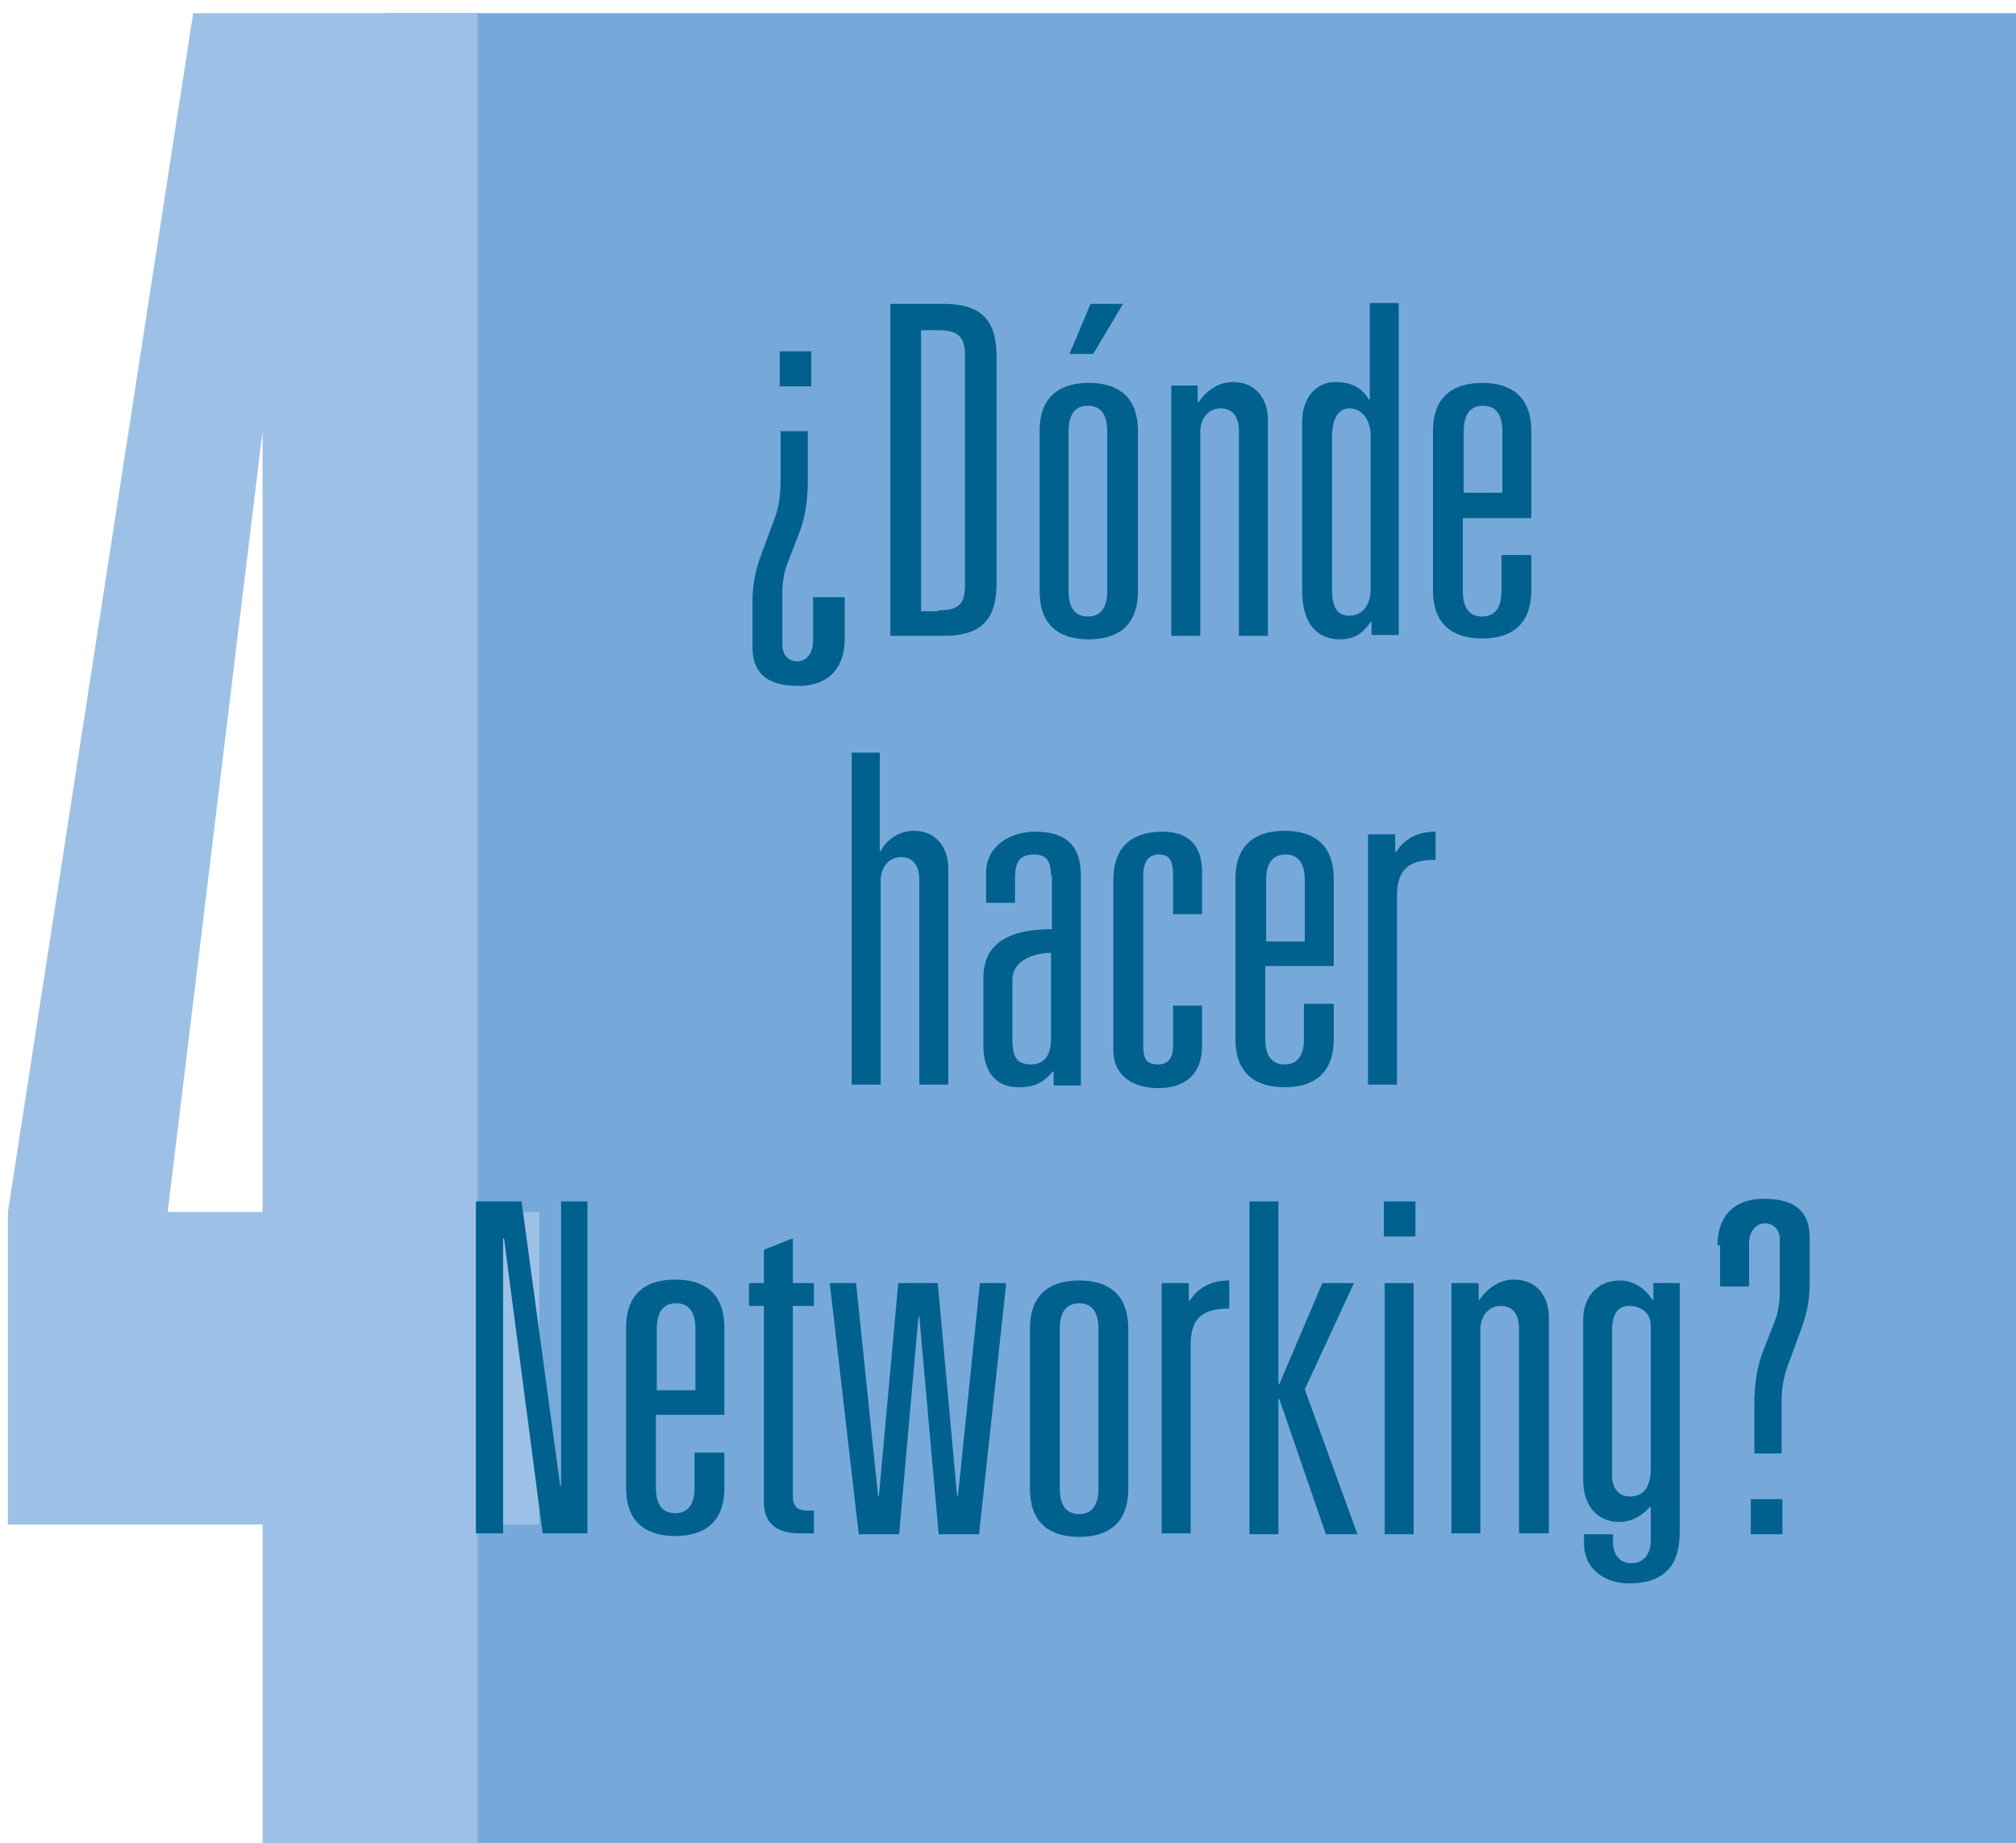
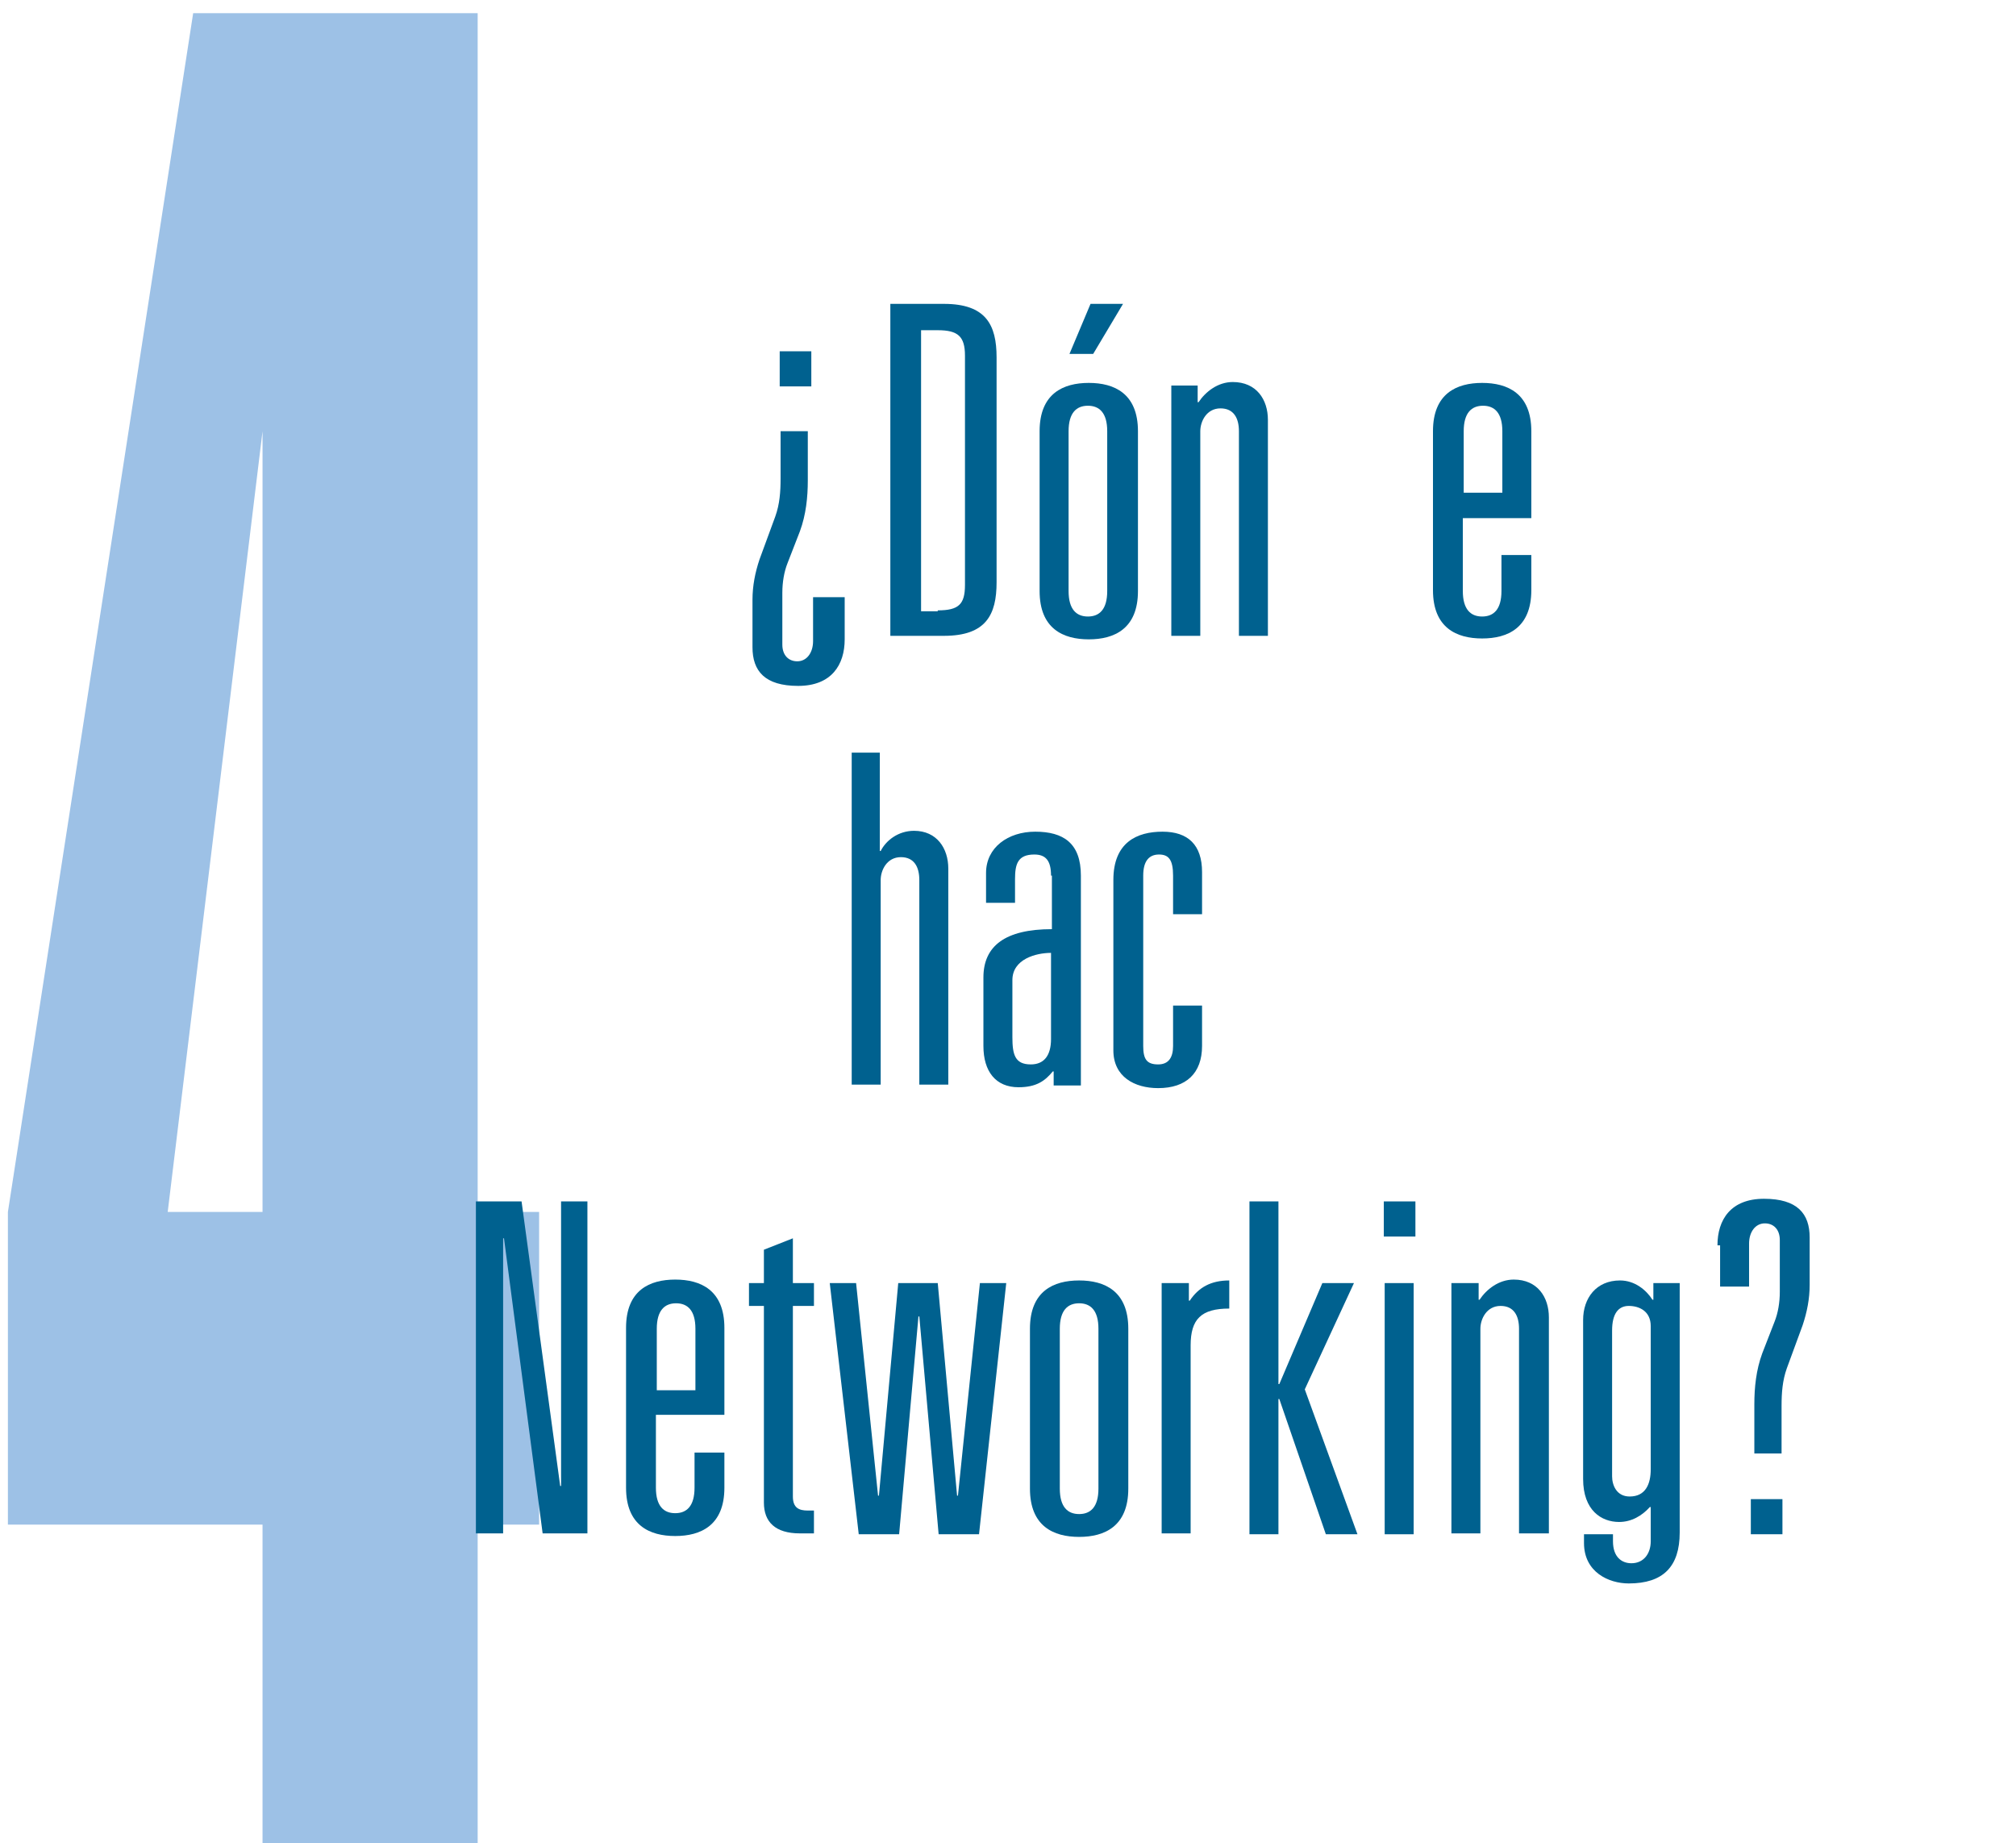
<svg xmlns="http://www.w3.org/2000/svg" version="1.1" id="Capa_1" x="0px" y="0px" viewBox="0 0 229.6 209.9" style="enable-background:new 0 0 229.6 209.9;" xml:space="preserve">
  <style type="text/css">
	.st0{fill:#76A9DA;}
	.st1{fill:#9DC1E6;}
	.st2{fill:#00618F;}
</style>
  <g>
-     <polygon class="st0" points="230.1,210.2 36.6,210.2 43.9,1.5 230.1,1.5  " />
    <g>
      <path class="st1" d="M54.4,1.5V138h7v35.6h-7v36.8H29.9v-36.8h-29V138L22,1.5H54.4z M29.9,138V49.1L19.1,138H29.9z" />
    </g>
    <g>
      <path class="st2" d="M92.9,68h3.3v4.8c0,2.9-1.5,5.3-5.3,5.3c-3.8,0-5.2-1.7-5.2-4.4v-5.4c0-1.6,0.3-3.1,0.8-4.6l1.8-4.9    c0.5-1.4,0.6-2.8,0.6-4.3v-5.4h3.1v5.6c0,1.9-0.2,3.9-0.9,5.8l-1.4,3.6c-0.4,1-0.6,2.2-0.6,3.4v5.9c0,1.2,0.7,1.9,1.7,1.9    c1.1,0,1.8-1,1.8-2.3V68z M88.8,40h3.6v4h-3.6V40z" />
      <path class="st2" d="M101.4,34.6h6.1c4.8,0,6,2.4,6,6.1v25.6c0,3.7-1.2,6.1-6,6.1h-6.1V34.6z M106.8,69.5c2.4,0,3.1-0.7,3.1-2.9    V40.5c0-2.2-0.8-2.9-3.1-2.9h-1.9v32H106.8z" />
      <path class="st2" d="M118.4,49.1c0-4.3,2.7-5.5,5.6-5.5s5.6,1.2,5.6,5.5v18.2c0,4.3-2.7,5.5-5.6,5.5s-5.6-1.2-5.6-5.5V49.1z     M126.1,49.1c0-2.1-0.9-2.9-2.2-2.9c-1.3,0-2.2,0.8-2.2,2.9v18.2c0,2.1,0.9,2.9,2.2,2.9c1.3,0,2.2-0.8,2.2-2.9V49.1z M127.9,34.6    l-3.4,5.7h-2.7l2.4-5.7H127.9z" />
      <path class="st2" d="M133.3,43.9h3.1v1.9h0.1c0.8-1.2,2.2-2.3,3.9-2.3c2.7,0,4,2,4,4.3v24.6h-3.3V49.1c0-1.5-0.6-2.6-2.1-2.6    c-1.6,0-2.3,1.5-2.3,2.6v23.3h-3.3V43.9z" />
-       <path class="st2" d="M156.3,70.7h-0.1c-0.8,1.1-1.6,2.1-3.6,2.1c-2.2,0-4.3-1.3-4.3-5.6V48c0-2.6,1.5-4.5,3.8-4.5    c1.7,0,3,0.6,3.8,2h0.1v-11h3.3v37.8h-3.1V70.7z M156.1,49.6c0-1.8-1-3.1-2.4-3.1c-1.3,0-2,1.2-2,3.3v17.3c0,2,0.6,3,1.9,3    s2.5-0.8,2.5-3.1V49.6z" />
      <path class="st2" d="M171.1,63.2h3.3v4c0,4.3-2.7,5.5-5.6,5.5s-5.6-1.2-5.6-5.5V49.1c0-4.3,2.7-5.5,5.6-5.5s5.6,1.2,5.6,5.5V59    h-7.8v8.3c0,2.1,0.9,2.9,2.2,2.9s2.2-0.8,2.2-2.9V63.2z M171.1,49.1c0-2.1-0.9-2.9-2.2-2.9s-2.2,0.8-2.2,2.9v7h4.4V49.1z" />
      <path class="st2" d="M96.9,85.7h3.3v11.2h0.1c0.6-1.2,2-2.3,3.8-2.3c2.6,0,3.9,2,3.9,4.3v24.6h-3.3v-23.3c0-1.5-0.6-2.6-2.1-2.6    c-1.6,0-2.3,1.5-2.3,2.6v23.3h-3.3V85.7z" />
      <path class="st2" d="M119.7,99.7c0-1.7-0.6-2.4-1.9-2.4c-1.9,0-2.2,1.1-2.2,2.8v2.7h-3.3v-3.4c0-2.9,2.5-4.7,5.6-4.7    c3.2,0,5.2,1.3,5.2,5v23.9h-3.1V122h-0.1c-0.9,1.1-1.9,1.8-3.9,1.8c-2.6,0-4-1.8-4-4.7v-7.8c0-3.6,2.5-5.5,7.8-5.5V99.7z     M119.7,108.5c-1.7,0-4.4,0.7-4.4,3.1v6.5c0,2,0.3,3.1,2.1,3.1c1.5,0,2.3-1,2.3-2.9V108.5z" />
      <path class="st2" d="M133.6,99.7c0-1.8-0.5-2.4-1.6-2.4c-1.1,0-1.8,0.7-1.8,2.4v19.4c0,1.5,0.4,2.1,1.7,2.1c1.2,0,1.7-0.8,1.7-2.1    v-4.6h3.3v4.6c0,3.1-1.8,4.8-5,4.8c-2.7,0-5.1-1.3-5.1-4.3v-19.4c0-4.3,2.7-5.5,5.6-5.5c2.9,0,4.5,1.5,4.5,4.6v4.8h-3.3V99.7z" />
-       <path class="st2" d="M148.6,114.3h3.3v4c0,4.3-2.7,5.5-5.6,5.5s-5.6-1.2-5.6-5.5v-18.2c0-4.3,2.7-5.5,5.6-5.5s5.6,1.2,5.6,5.5v9.9    h-7.8v8.3c0,2.1,0.9,2.9,2.2,2.9c1.3,0,2.2-0.8,2.2-2.9V114.3z M148.6,100.2c0-2.1-0.9-2.9-2.2-2.9c-1.3,0-2.2,0.8-2.2,2.9v7h4.4    V100.2z" />
-       <path class="st2" d="M155.8,95h3.1v2h0.1c1-1.5,2.4-2.3,4.5-2.3v3.2c-3.2,0-4.4,1.2-4.4,4.2v21.4h-3.3V95z" />
      <path class="st2" d="M63.8,136.8h3.1v37.8h-5.1L57.4,141h-0.1v33.6h-3.1v-37.8h5.2l4.4,32.4h0.1V136.8z" />
      <path class="st2" d="M79.2,165.4h3.3v4c0,4.3-2.7,5.5-5.6,5.5c-2.9,0-5.6-1.2-5.6-5.5v-18.2c0-4.3,2.7-5.5,5.6-5.5    c2.9,0,5.6,1.2,5.6,5.5v9.9h-7.8v8.3c0,2.1,0.9,2.9,2.2,2.9c1.3,0,2.2-0.8,2.2-2.9V165.4z M79.2,151.3c0-2.1-0.9-2.9-2.2-2.9    c-1.3,0-2.2,0.8-2.2,2.9v7h4.4V151.3z" />
      <path class="st2" d="M87,142.3l3.3-1.3v5.1h2.4v2.6h-2.4v21.7c0,1.3,0.7,1.6,1.7,1.6h0.7v2.6h-1.6c-2.8,0-4.1-1.3-4.1-3.5v-22.4    h-1.7v-2.6H87V142.3z" />
      <path class="st2" d="M94.5,146.1h3l2.5,24.2h0.1l2.2-24.2h4.5l2.2,24.2h0.1l2.5-24.2h3l-3.1,28.6h-4.6l-2.2-24.8h-0.1l-2.2,24.8    h-4.6L94.5,146.1z" />
      <path class="st2" d="M117.3,151.3c0-4.3,2.7-5.5,5.6-5.5c2.9,0,5.6,1.2,5.6,5.5v18.2c0,4.3-2.7,5.5-5.6,5.5    c-2.9,0-5.6-1.2-5.6-5.5V151.3z M125.1,151.3c0-2.1-0.9-2.9-2.2-2.9c-1.3,0-2.2,0.8-2.2,2.9v18.2c0,2.1,0.9,2.9,2.2,2.9    c1.3,0,2.2-0.8,2.2-2.9V151.3z" />
      <path class="st2" d="M132.3,146.1h3.1v2h0.1c1-1.5,2.4-2.3,4.5-2.3v3.2c-3.2,0-4.4,1.2-4.4,4.2v21.4h-3.3V146.1z" />
      <path class="st2" d="M142.3,136.8h3.3v20.8h0.1l4.9-11.5h3.6l-5.6,12.1l6,16.5H151l-5.3-15.4h-0.1v15.4h-3.3V136.8z" />
      <path class="st2" d="M157.6,136.8h3.6v4h-3.6V136.8z M157.7,146.1h3.3v28.6h-3.3V146.1z" />
      <path class="st2" d="M165.3,146.1h3.1v1.9h0.1c0.8-1.2,2.2-2.3,3.9-2.3c2.7,0,4,2,4,4.3v24.6H173v-23.3c0-1.5-0.6-2.6-2.1-2.6    c-1.6,0-2.3,1.5-2.3,2.6v23.3h-3.3V146.1z" />
      <path class="st2" d="M188.2,146.1h3.1v28.4c0,3.9-1.9,5.8-5.8,5.8c-2.3,0-5.1-1.3-5.1-4.6v-1h3.3v0.8c0,1.8,1,2.5,2.1,2.5    c1.4,0,2.2-1.1,2.2-2.5v-3.9h-0.1c-0.9,1-2.1,1.7-3.5,1.7c-2,0-4.1-1.3-4.1-4.9v-18.1c0-2.5,1.5-4.5,4.2-4.5c1.7,0,3,1.1,3.7,2.2    h0.1V146.1z M188,151c0-1.7-1.3-2.3-2.5-2.3c-1.2,0-1.9,0.9-1.9,2.8v16.6c0,1,0.5,2.3,2,2.3c1.8,0,2.4-1.4,2.4-3.1V151z" />
      <path class="st2" d="M195.6,141.8c0-2.9,1.5-5.3,5.3-5.3c3.8,0,5.2,1.7,5.2,4.4v5.4c0,1.6-0.3,3.1-0.8,4.6l-1.8,4.9    c-0.5,1.4-0.6,2.8-0.6,4.3v5.4h-3.1v-5.6c0-1.9,0.2-3.9,0.9-5.8l1.4-3.6c0.4-1,0.6-2.2,0.6-3.4v-5.9c0-1.2-0.7-1.9-1.7-1.9    c-1.1,0-1.8,1-1.8,2.3v4.9h-3.3V141.8z M199.4,170.7h3.6v4h-3.6V170.7z" />
    </g>
  </g>
</svg>